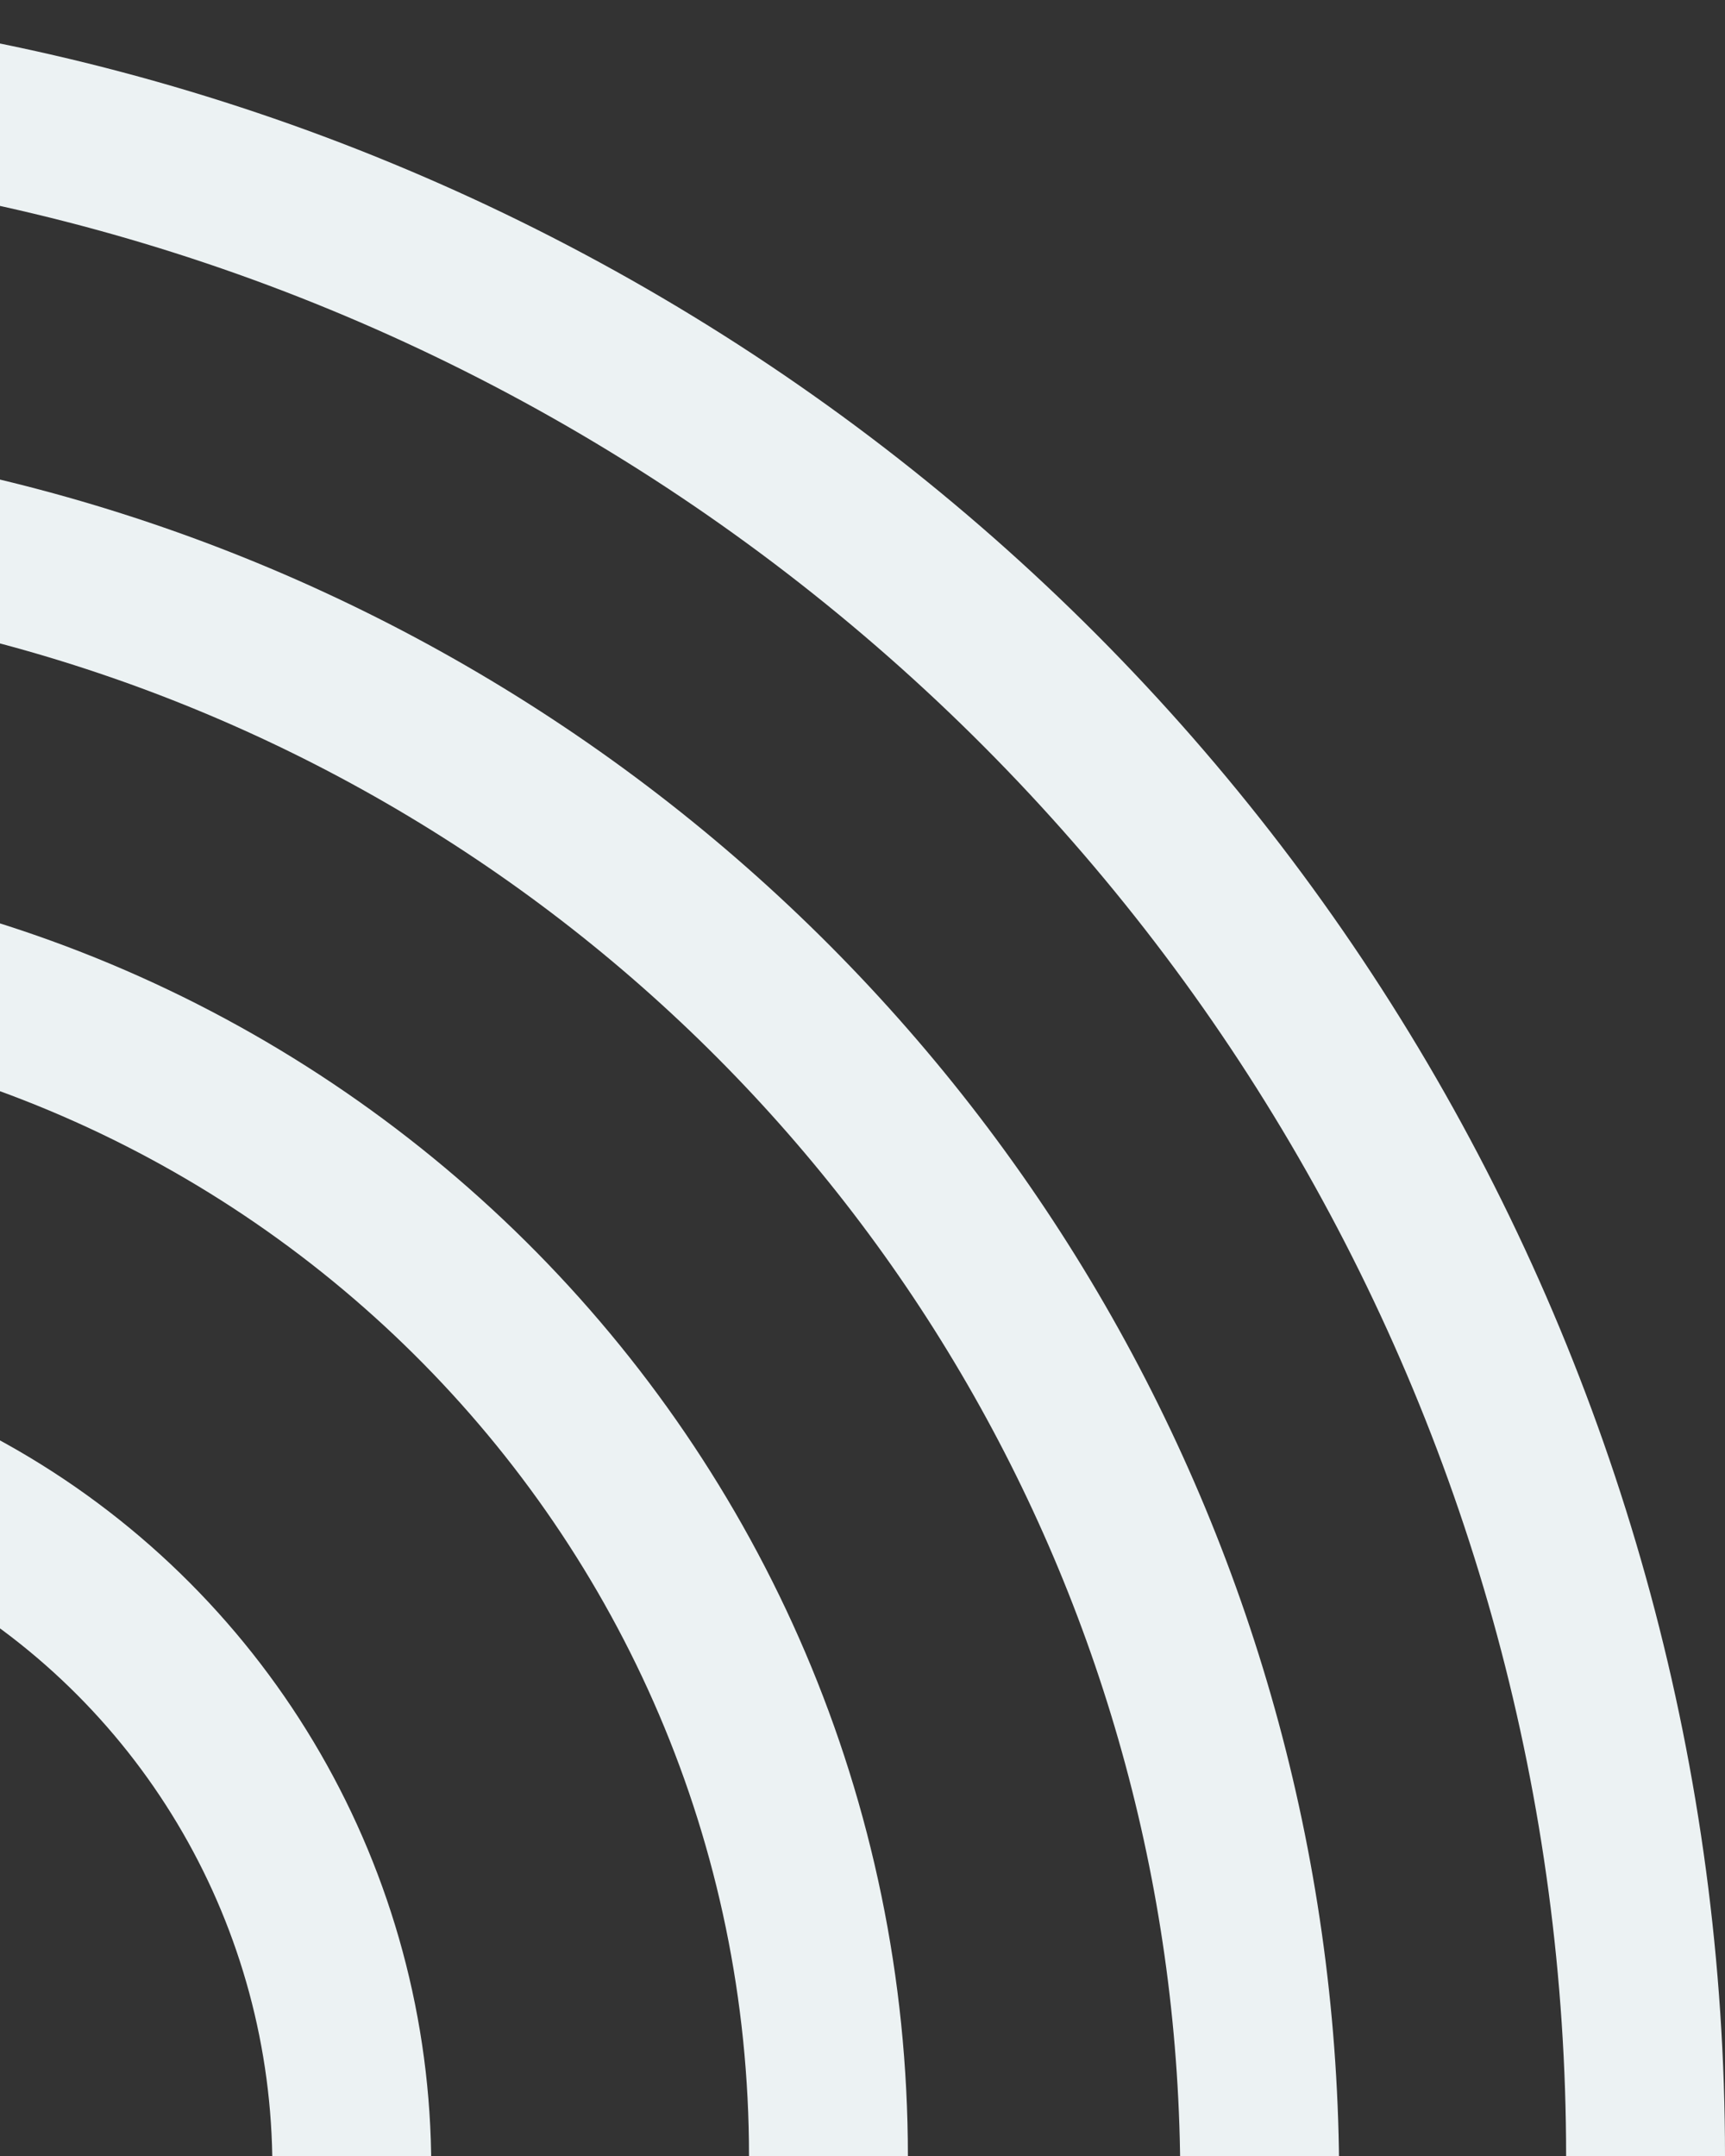
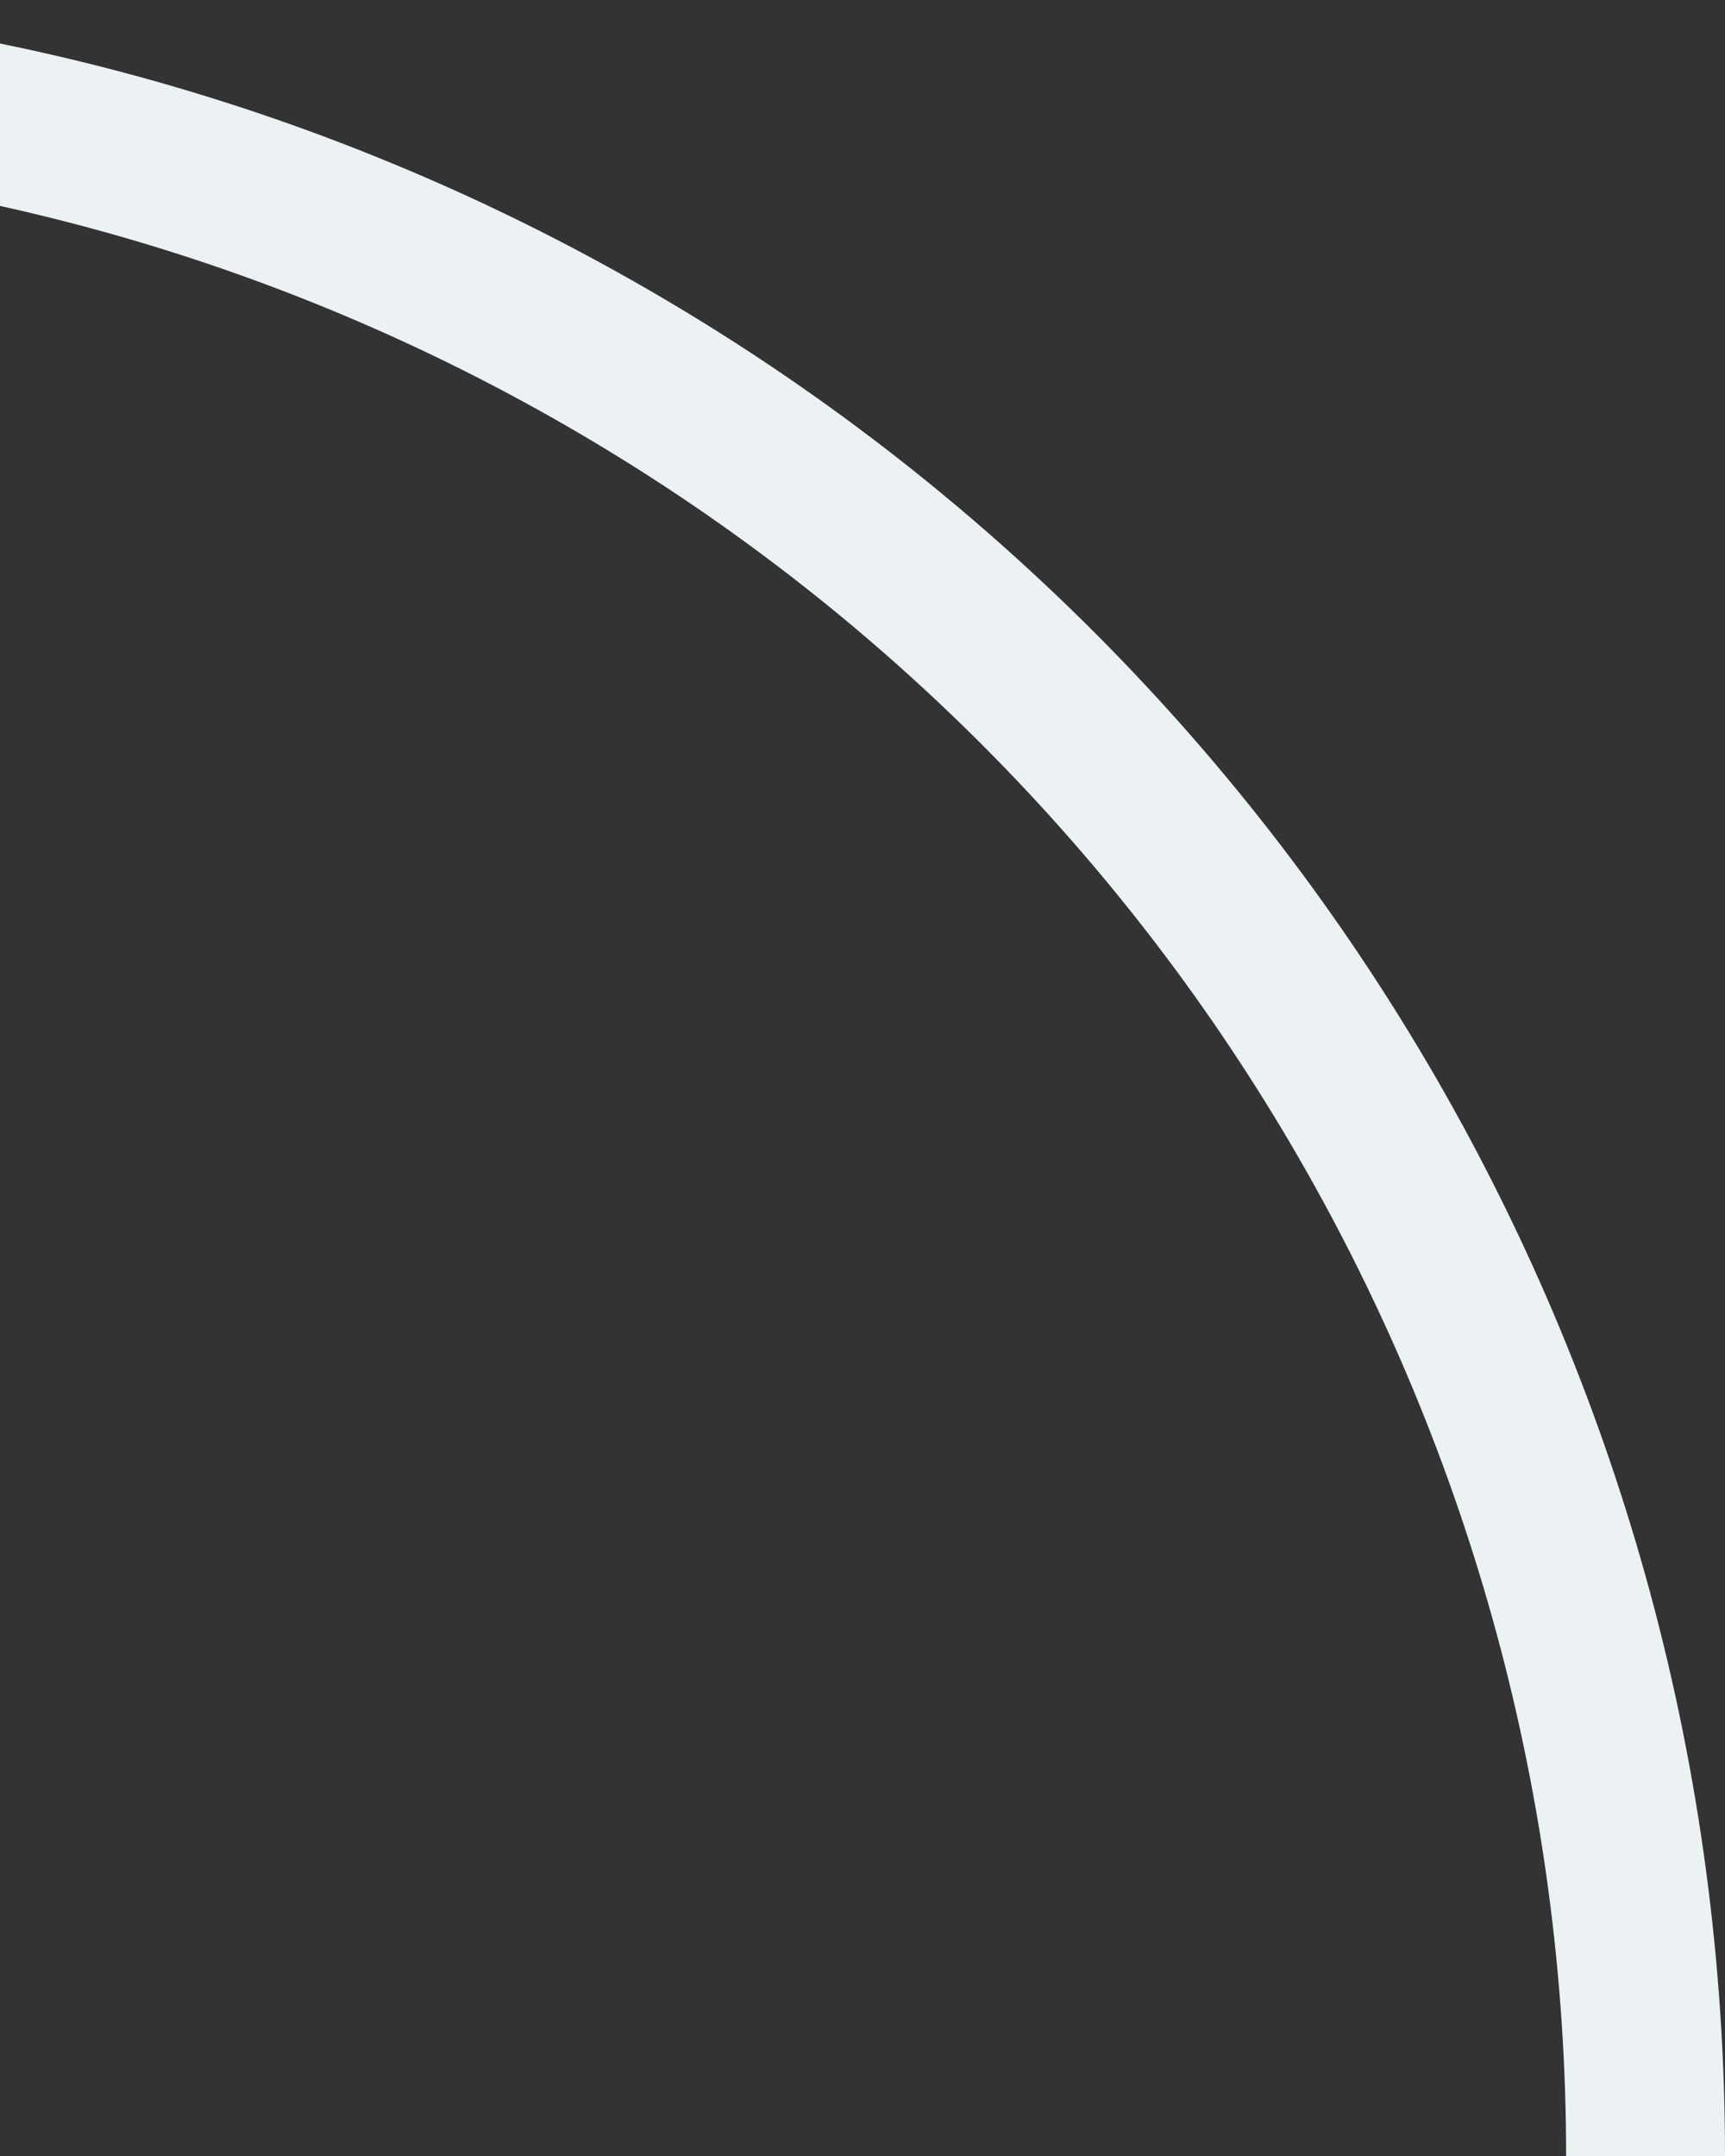
<svg xmlns="http://www.w3.org/2000/svg" width="76" height="95" viewBox="0 0 76 95" fill="none">
  <rect x="0" y="0" width="76" height="95" fill="#333333" stroke="none" />
  <circle cx="-19" cy="95" r="91.5" stroke="#ECF2F3" stroke-width="7" />
-   <circle cx="-18" cy="96" r="73.5" stroke="#ECF2F3" stroke-width="7" />
-   <path d="M36.5 95C36.5 124.518 12.352 148.5 -17.5 148.5C-47.352 148.5 -71.5 124.518 -71.5 95C-71.5 65.481 -47.352 41.5 -17.5 41.5C12.352 41.5 36.5 65.481 36.5 95Z" stroke="#ECF2F3" stroke-width="7" />
-   <circle cx="-17.5" cy="95.5" r="33" stroke="#ECF2F3" stroke-width="7" />
</svg>